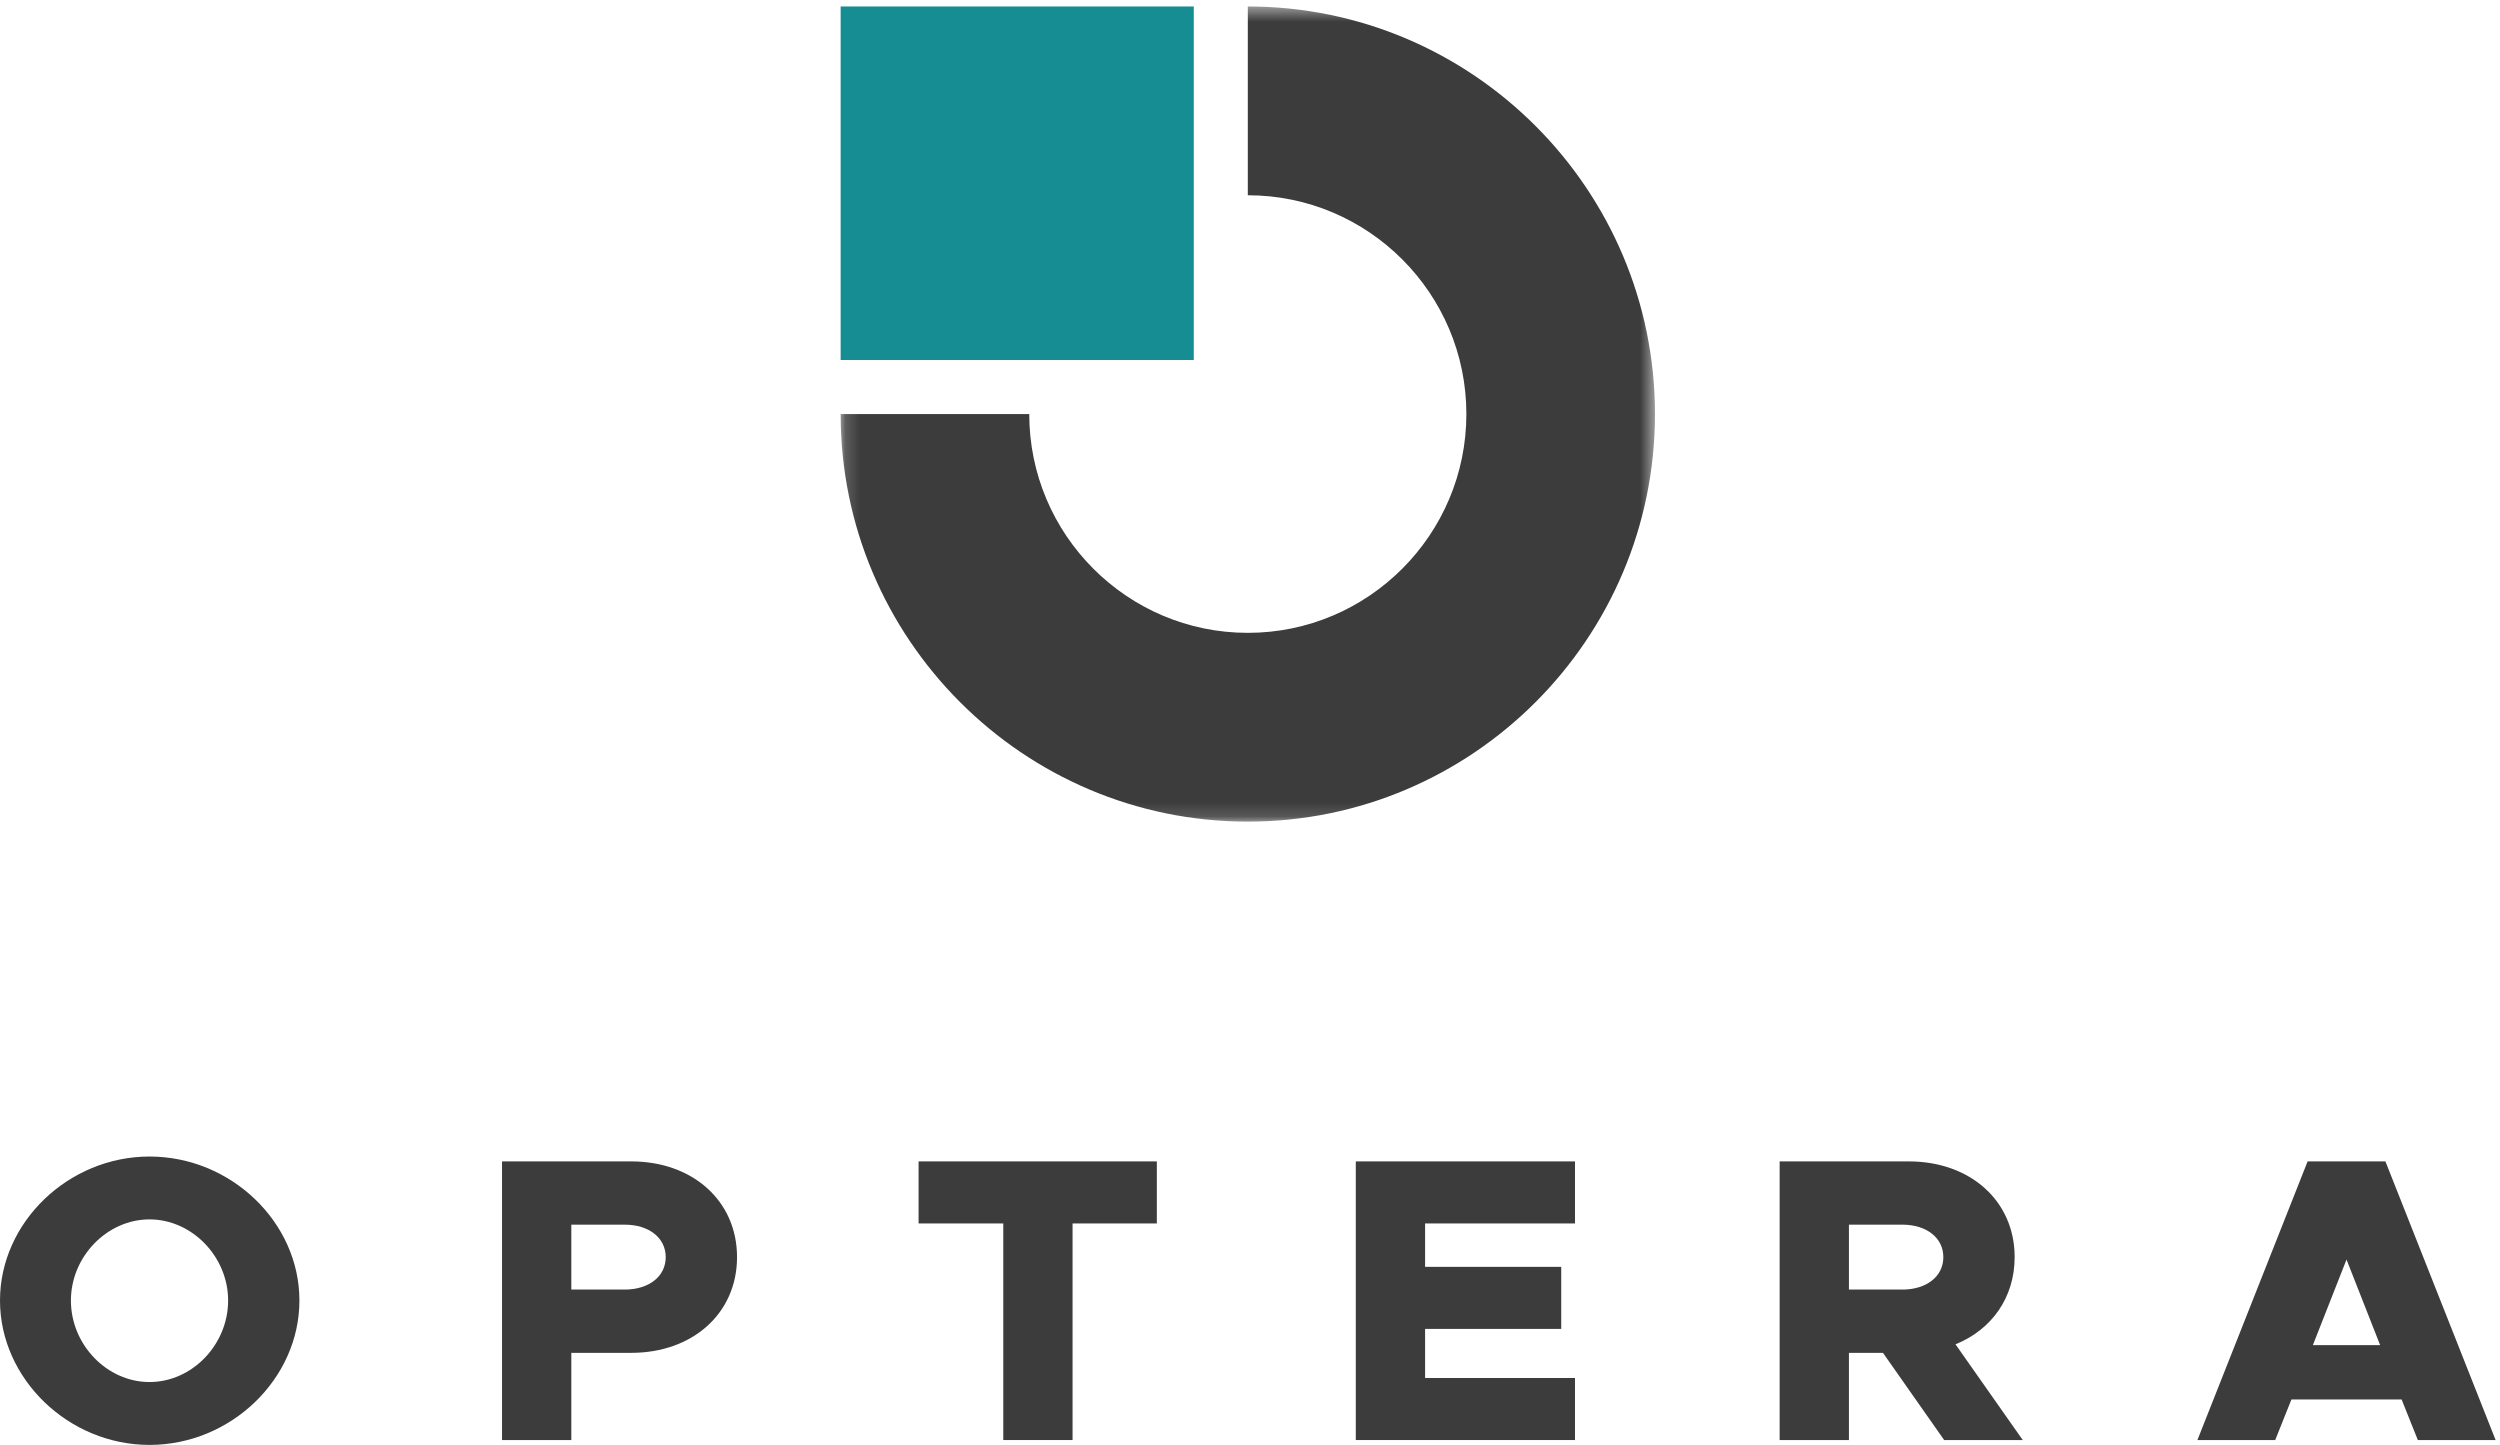
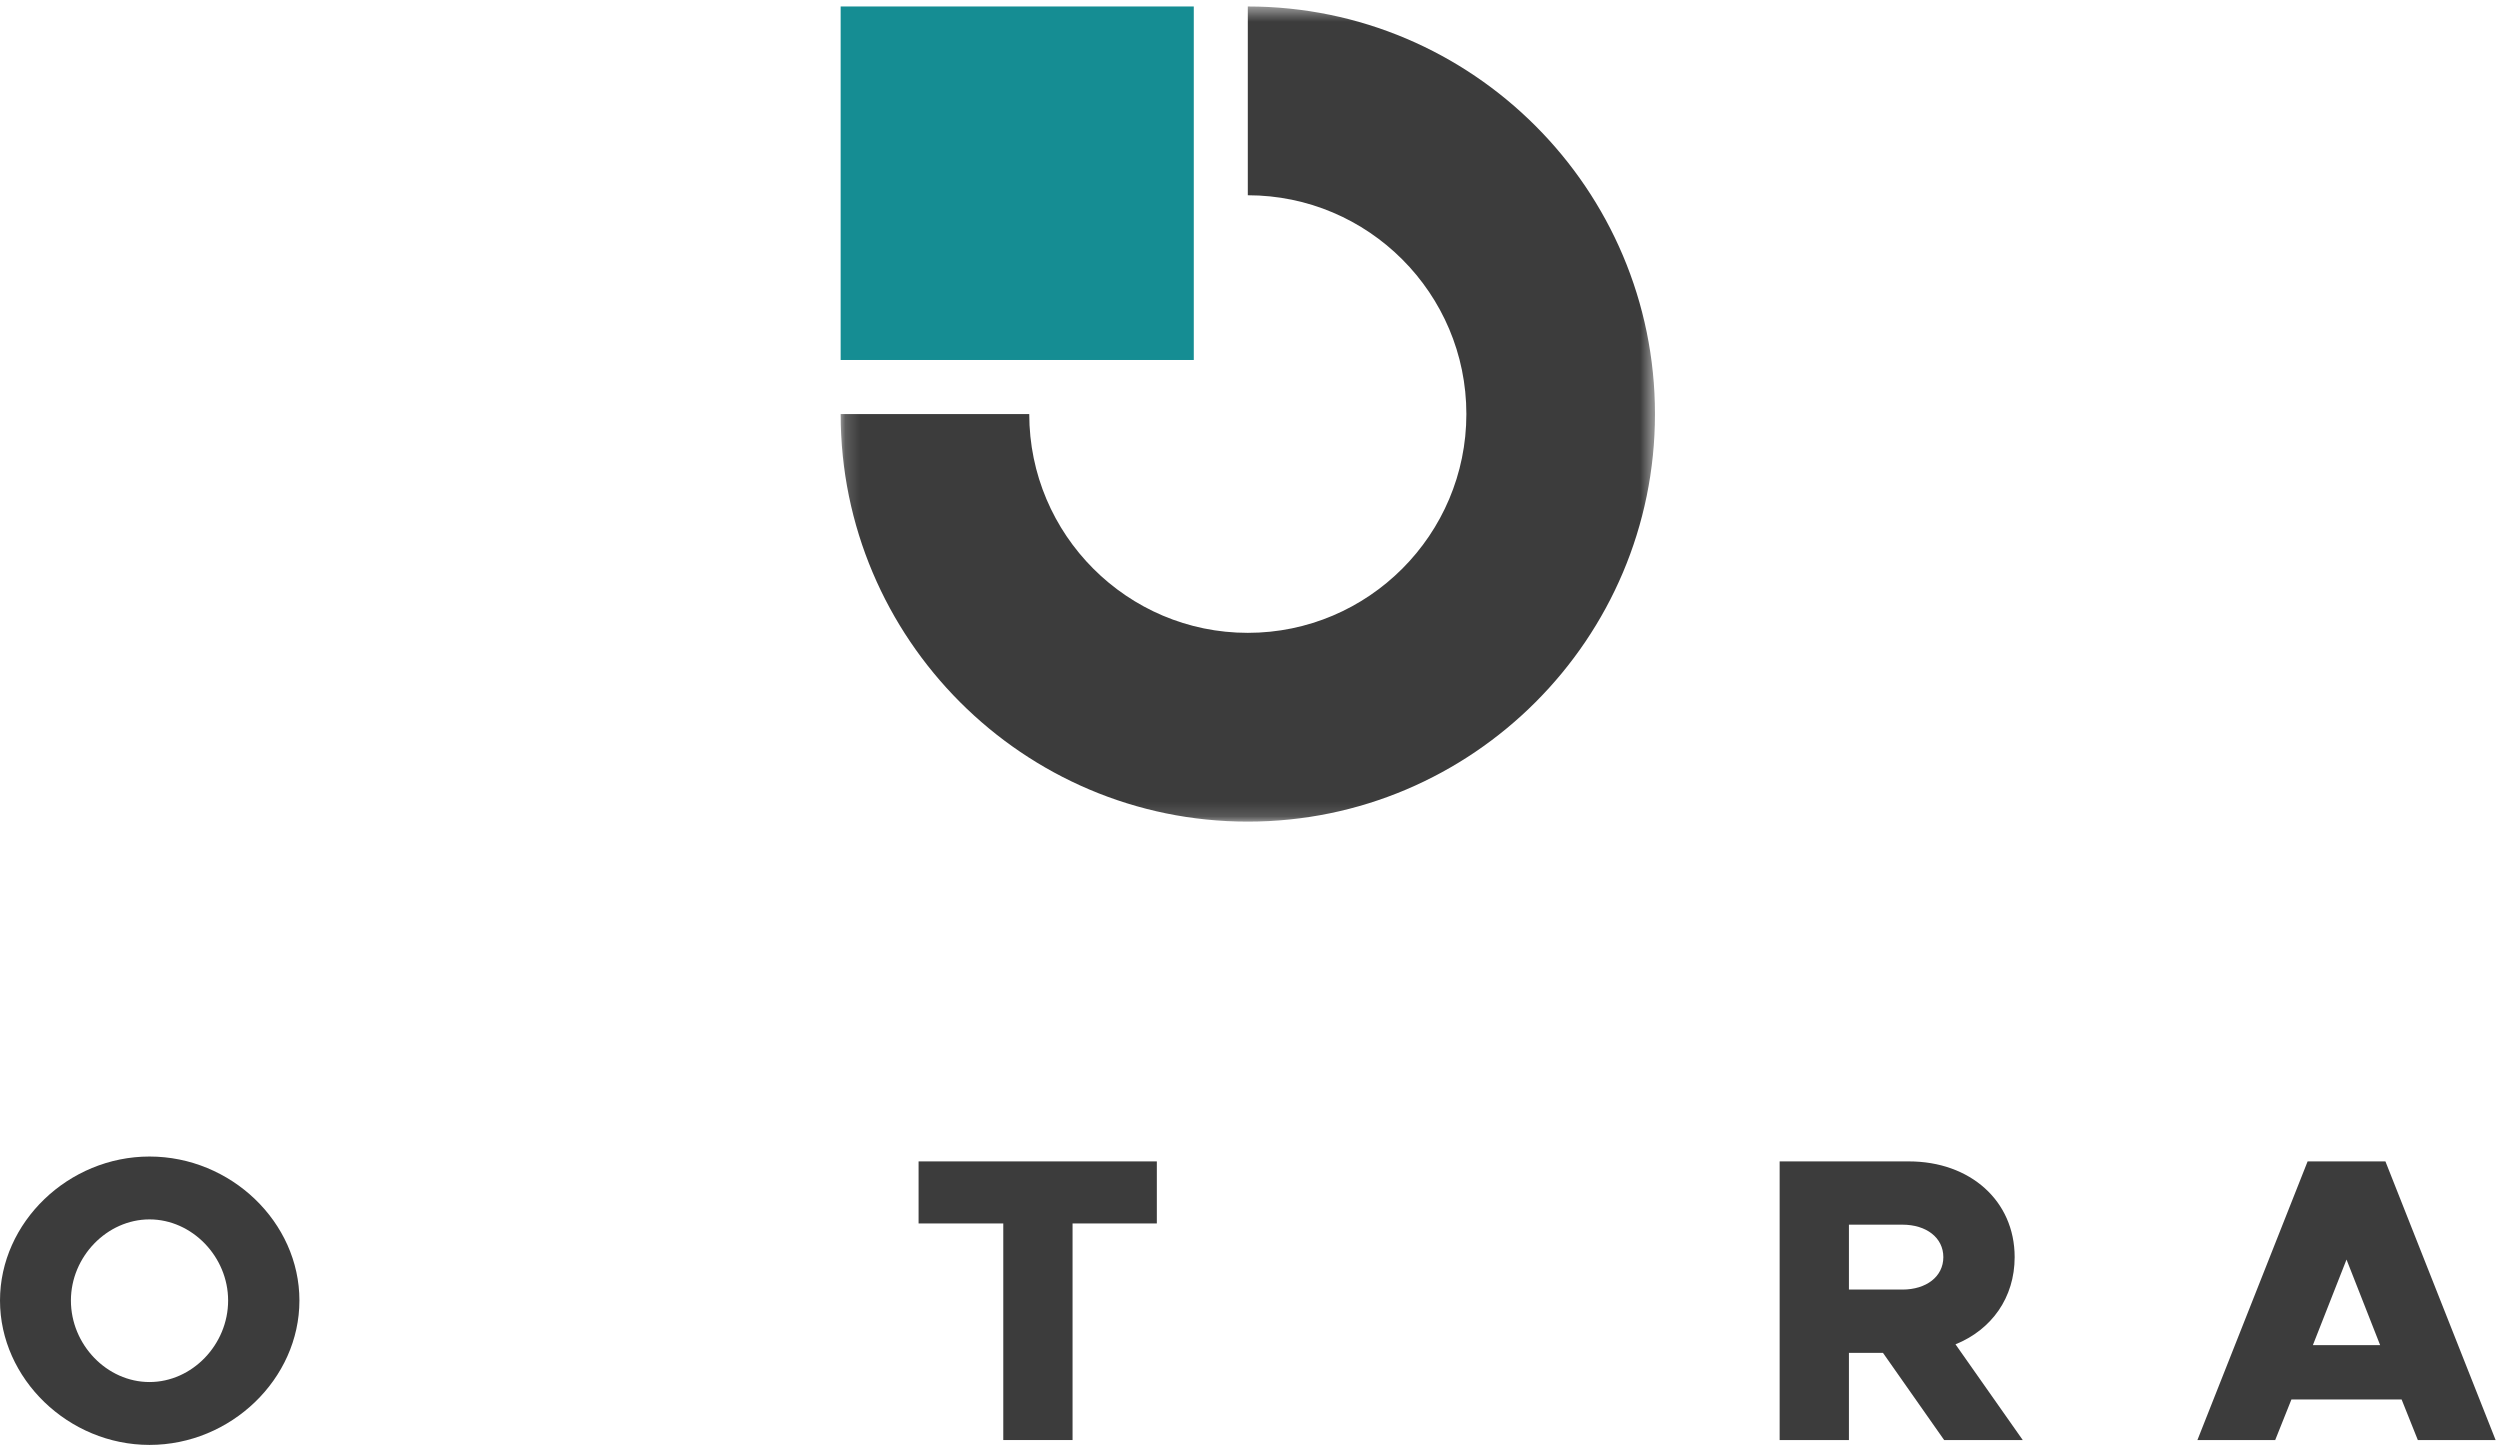
<svg xmlns="http://www.w3.org/2000/svg" width="173" height="100" viewBox="0 0 173 100" fill="none">
  <g clip-path="url(#clip0_639_1011)">
    <path fill-rule="evenodd" clip-rule="evenodd" d="M15.786 89.996C15.786 86.965 13.29 84.382 10.346 84.382C7.402 84.382 4.907 86.965 4.907 89.996C4.907 93.055 7.402 95.637 10.346 95.637C13.29 95.637 15.786 93.055 15.786 89.996ZM0 89.996C0 84.579 4.738 80.032 10.346 80.032C15.982 80.032 20.72 84.579 20.72 89.996C20.72 95.413 15.982 99.988 10.346 99.988C4.738 99.988 0 95.413 0 89.996Z" fill="#3C3C3C" />
-     <path fill-rule="evenodd" clip-rule="evenodd" d="M43.236 89.238C44.89 89.238 46.068 88.34 46.068 86.993C46.068 85.646 44.89 84.747 43.236 84.747H39.535V89.238H43.236ZM34.74 80.369H43.684C47.919 80.369 51.003 83.091 51.003 86.993C51.003 90.894 47.919 93.617 43.684 93.617H39.535V99.651H34.74V80.369Z" fill="#3C3C3C" />
    <path fill-rule="evenodd" clip-rule="evenodd" d="M69.427 84.663H63.566V80.369H80.053V84.663H74.221V99.651H69.427V84.663Z" fill="#3C3C3C" />
-     <path fill-rule="evenodd" clip-rule="evenodd" d="M98.616 84.663V87.666H108.037V91.96H98.616V95.357H108.99V99.651H93.821V80.369H108.99V84.663H98.616Z" fill="#3C3C3C" />
    <path fill-rule="evenodd" clip-rule="evenodd" d="M127.946 89.238H131.647C133.301 89.238 134.479 88.34 134.479 86.993C134.479 85.646 133.301 84.747 131.647 84.747H127.946V89.238ZM134.535 99.651L130.301 93.617H127.946V99.651H123.151V80.369H132.096C136.329 80.369 139.414 83.091 139.414 86.993C139.414 89.799 137.816 92.017 135.32 93.027L139.974 99.651H134.535Z" fill="#3C3C3C" />
    <path fill-rule="evenodd" clip-rule="evenodd" d="M164.706 93.083L162.379 87.161L160.051 93.083H164.706ZM166.192 96.844H158.566L157.444 99.651H152.061L159.687 80.368H165.071L172.697 99.651H167.314L166.192 96.844Z" fill="#3C3C3C" />
    <mask id="mask0_639_1011" style="mask-type:luminance" maskUnits="userSpaceOnUse" x="58" y="0" width="57" height="57">
      <path d="M58.173 0.448H114.524V56.857H58.173V0.448Z" fill="white" />
    </mask>
    <g mask="url(#mask0_639_1011)">
      <path fill-rule="evenodd" clip-rule="evenodd" d="M86.348 13.512C94.688 13.512 101.473 20.304 101.473 28.652C101.473 37.001 94.688 43.793 86.348 43.793C78.008 43.793 71.224 37.001 71.224 28.653H58.173C58.173 44.204 70.812 56.857 86.348 56.857C101.884 56.857 114.524 44.204 114.524 28.652C114.524 13.1 101.884 0.448 86.348 0.448V13.512Z" fill="#3C3C3C" />
    </g>
    <path fill-rule="evenodd" clip-rule="evenodd" d="M58.173 24.911H82.61V0.448H58.173V24.911Z" fill="#158D93" />
  </g>
  <defs>
    <clipPath id="clip0_639_1011">
      <rect width="172.917" height="100" fill="white" />
    </clipPath>
  </defs>
</svg>